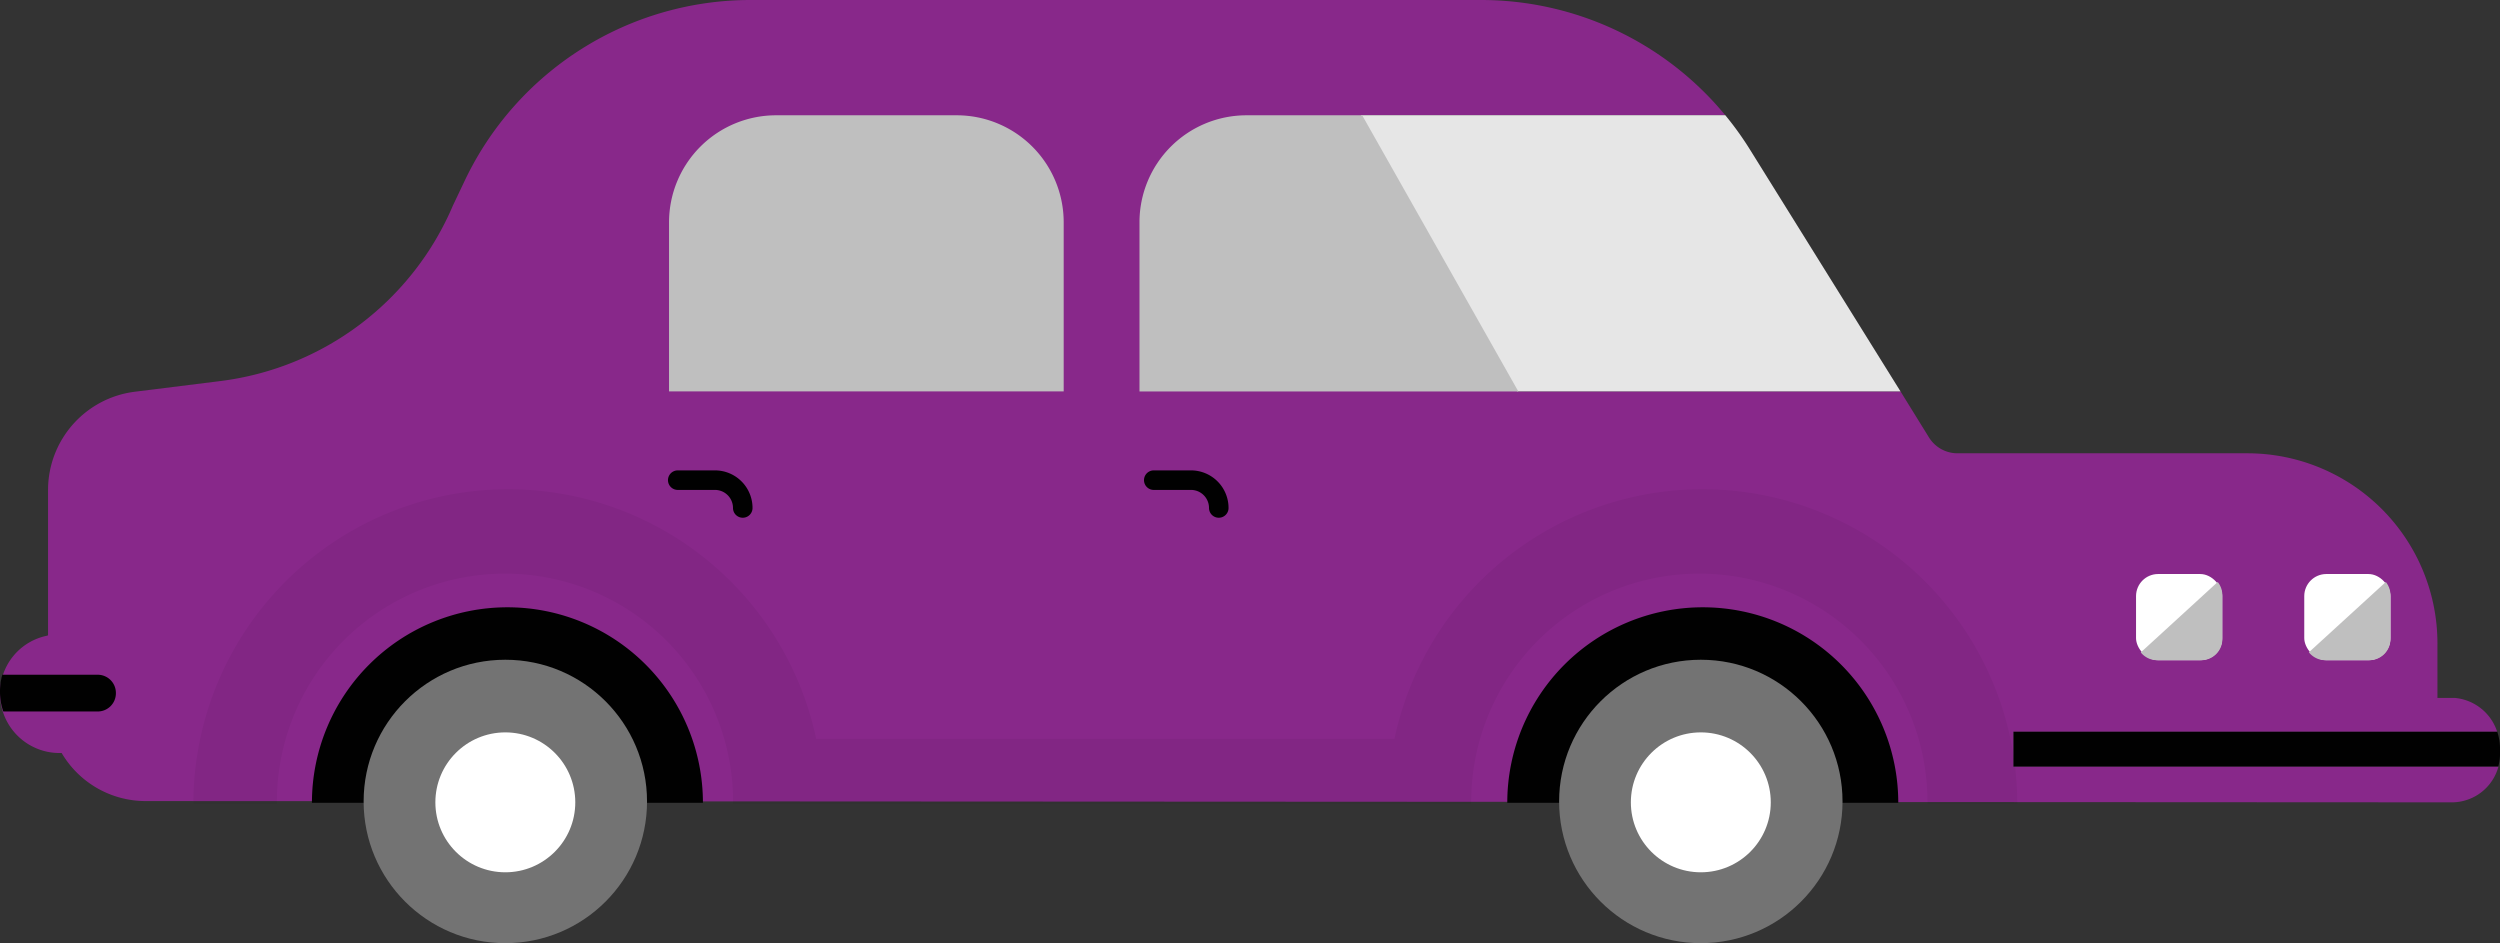
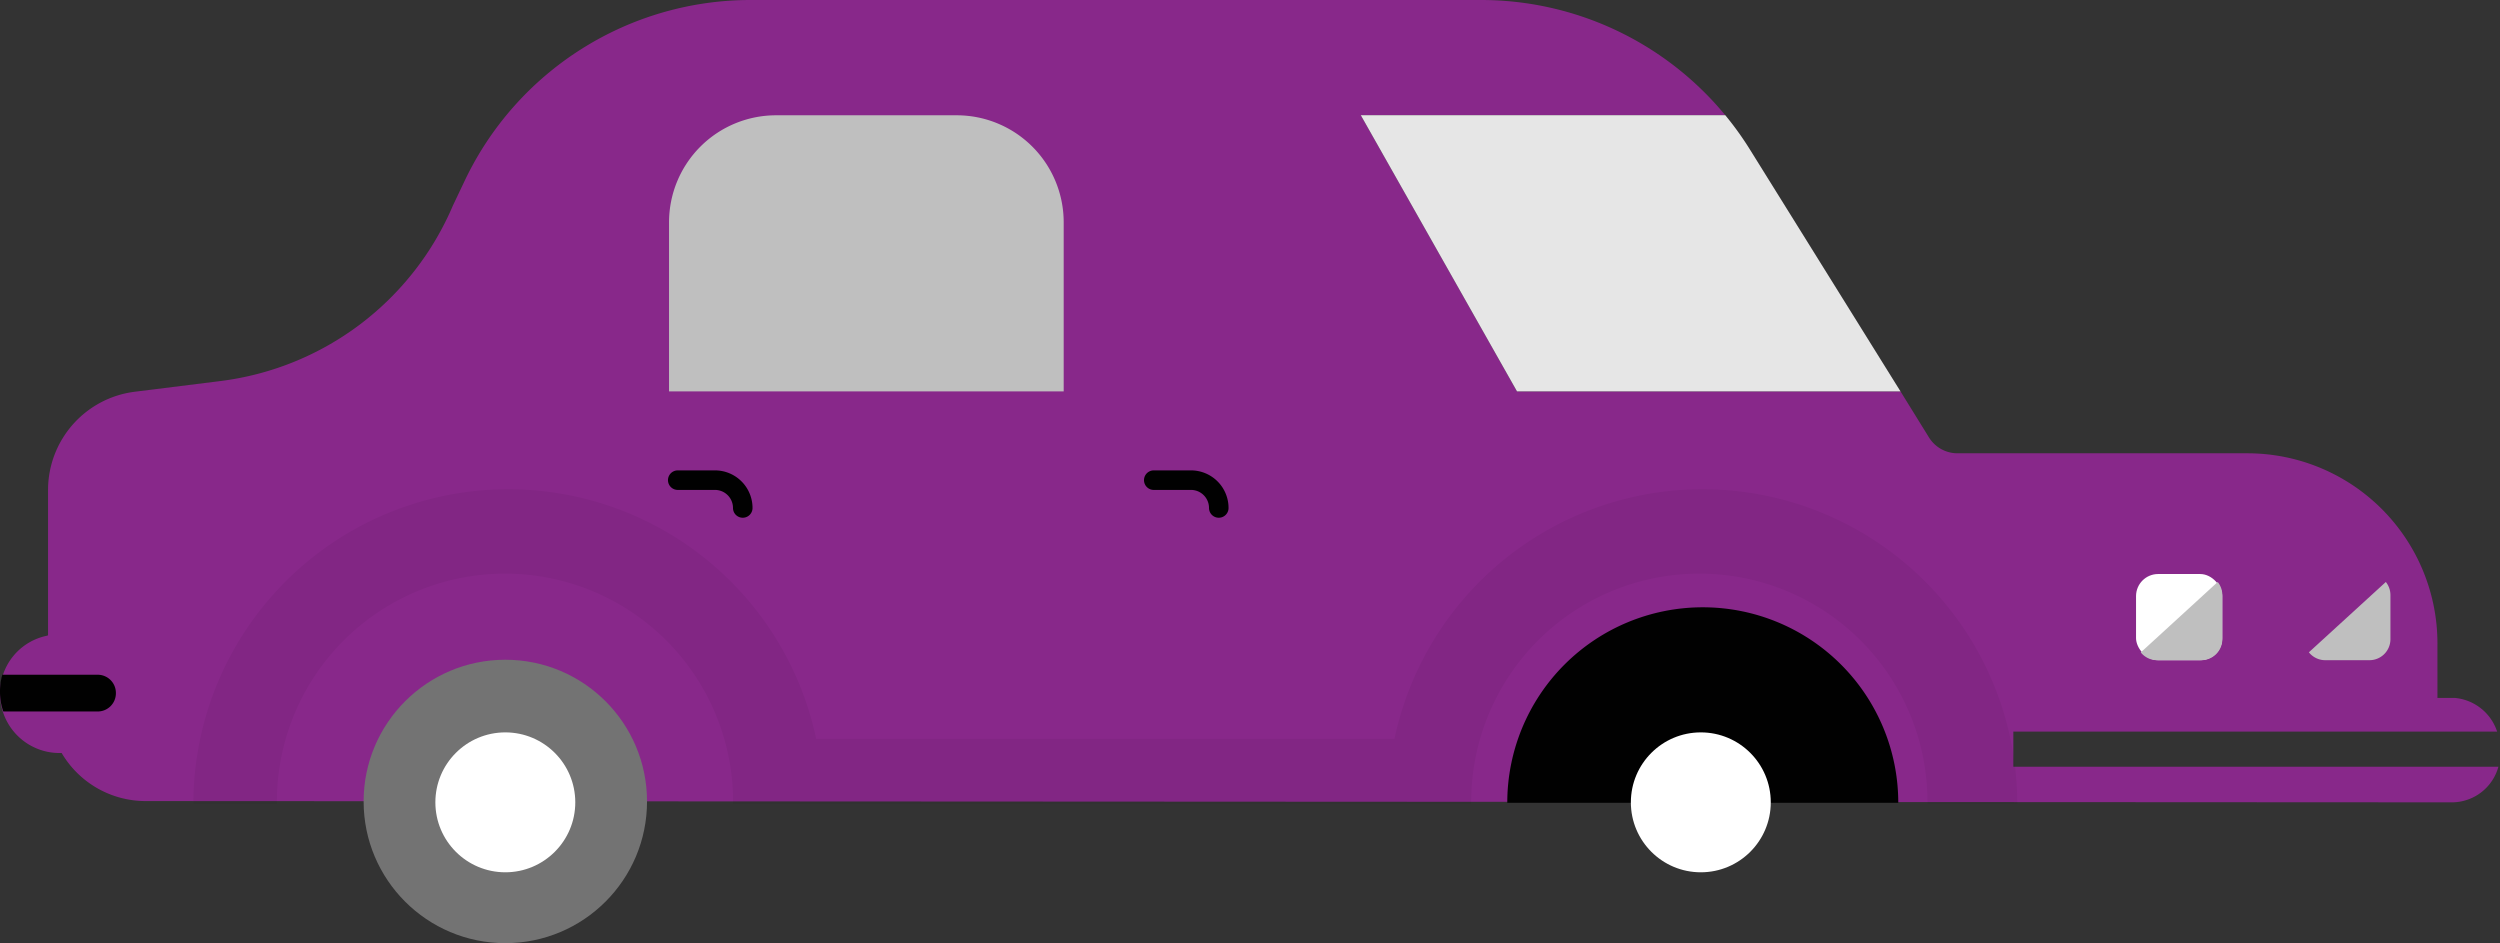
<svg xmlns="http://www.w3.org/2000/svg" viewBox="0 0 672.19 253.59">
  <rect x="0" y="0" width="672.19" height="253.59" fill="#333333" stroke="none" />
  <title>2-purple</title>
  <g>
-     <path d="M672.19,201a13.9,13.9,0,0,0-.77-4.33H541.34v9.45H671.72a13,13,0,0,0,.48-3.47Z" style="fill: #010101" />
    <g>
      <path d="M541.34,206.16v-9.45H671.42A13.24,13.24,0,0,0,660,187.65l-4.63,0V173a51.12,51.12,0,0,0-51.11-51.12H526.3a9,9,0,0,1-7.62-4.23L511,105.24H407.89L365.9,31h98A85.12,85.12,0,0,0,398.2,0H201.84a85.12,85.12,0,0,0-76.9,48.61l-3.15,6.63a78.56,78.56,0,0,1-62.55,47.22l-18,2.25-5,.62a26.63,26.63,0,0,0-23.32,26.42v39l-.13.15A15.78,15.78,0,0,0,0,186.36v.16A16,16,0,0,0,16,202.47h.5a.13.13,0,0,1,.13.08,26.2,26.2,0,0,0,22.55,12.84l619.85.34h.13a13,13,0,0,0,12.6-9.57Z" style="fill: #88288a" />
      <path d="M407.89,105.24H511L470.48,40.15a85.21,85.21,0,0,0-6.6-9.18h-98Z" style="fill: #e6e6e6" />
      <path d="M310.22,129.1h10a7.48,7.48,0,0,1,7.48,7.48h0" style="fill: none;stroke: #010101;stroke-linecap: round;stroke-miterlimit: 10;stroke-width: 5.252px" />
      <path d="M182.23,129.1h10a7.48,7.48,0,0,1,7.48,7.48h0" style="fill: none;stroke: #010101;stroke-linecap: round;stroke-miterlimit: 10;stroke-width: 5.252px" />
      <path d="M26.27,191.3a4.89,4.89,0,0,0,4.89-4.89v-.1a4.89,4.89,0,0,0-4.89-4.89H1.09l-.47,0A15.78,15.78,0,0,0,0,185.82v.32a15.74,15.74,0,0,0,.88,5.15H26.27Z" style="fill: #010101" />
-       <path d="M189,215.85a52.56,52.56,0,1,0-105.13,0Z" style="fill: #010101" />
      <circle cx="135.87" cy="215.49" r="38.1" style="fill: #737373" />
      <circle cx="135.87" cy="215.73" r="18.81" style="fill: #fff" />
      <path d="M510.4,215.85a52.56,52.56,0,0,0-105.13,0Z" style="fill: #010101" />
-       <circle cx="457.31" cy="215.49" r="38.1" style="fill: #737373" />
      <circle cx="457.31" cy="215.73" r="18.81" style="fill: #fff" />
      <path d="M518.25,216.15c0-.19,0-.39,0-.58a61.34,61.34,0,0,0-122.68,0v.58H197.12c0-.19,0-.39,0-.58a61.34,61.34,0,0,0-122.68,0c0,.19,0,.39,0,.58H52a84.64,84.64,0,0,1,167.45-17.46H374.94a84.64,84.64,0,0,1,167.45,17.46Z" style="fill: #010101;opacity: 0.05" />
      <path d="M286,105.23H179.89V59.74A28.77,28.77,0,0,1,208.67,31h48.54A28.77,28.77,0,0,1,286,59.74Z" style="fill: #bfbfbf" />
-       <path d="M335.15,31a28.77,28.77,0,0,0-28.77,28.77v45.49H408.25L366.26,31Z" style="fill: #bfbfbf" />
    </g>
-     <rect x="619.56" y="154.34" width="23.17" height="23.17" rx="5.94" ry="5.94" style="fill: #fff" />
    <path d="M625.2,177.51h11.89a5.64,5.64,0,0,0,5.64-5.64V160a5.61,5.61,0,0,0-1.24-3.52L620.8,175.39A5.63,5.63,0,0,0,625.2,177.51Z" style="fill: #bfbfbf" />
    <rect x="574.33" y="154.34" width="23.17" height="23.17" rx="5.94" ry="5.94" style="fill: #fff" />
    <path d="M580,177.51h11.89a5.64,5.64,0,0,0,5.64-5.64V160a5.61,5.61,0,0,0-1.24-3.52l-20.69,18.94A5.63,5.63,0,0,0,580,177.51Z" style="fill: #bfbfbf" />
  </g>
</svg>